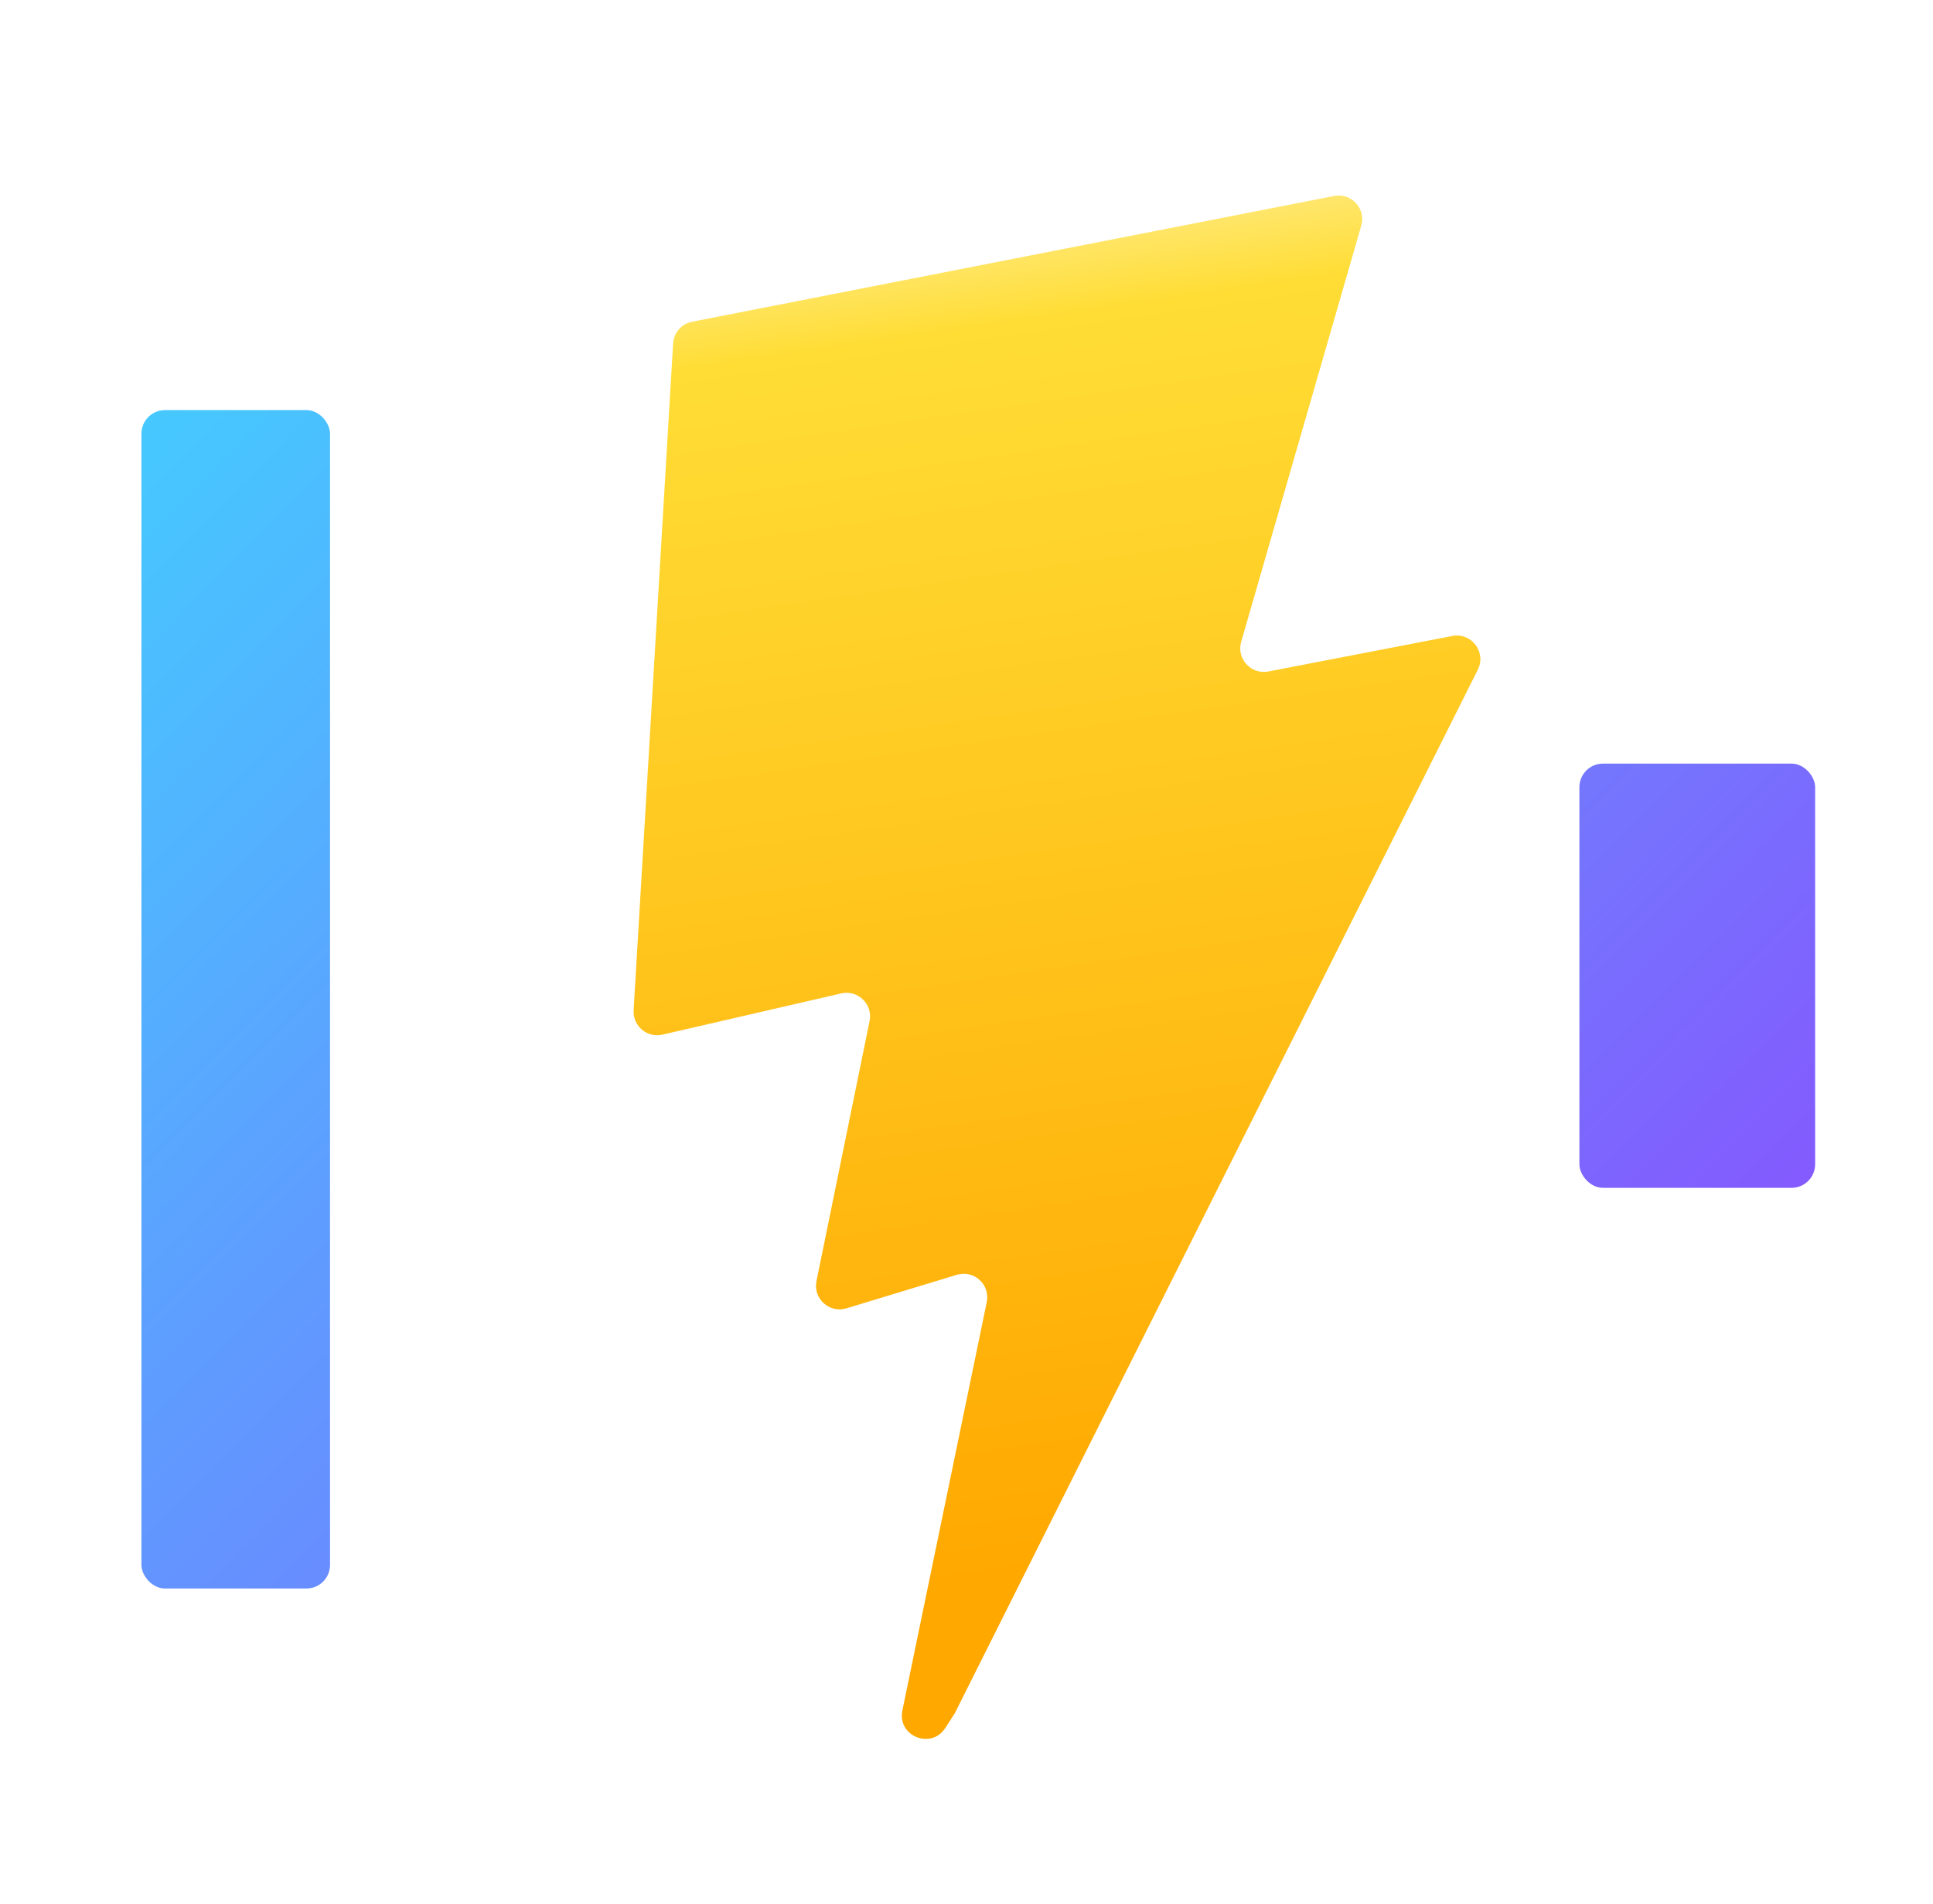
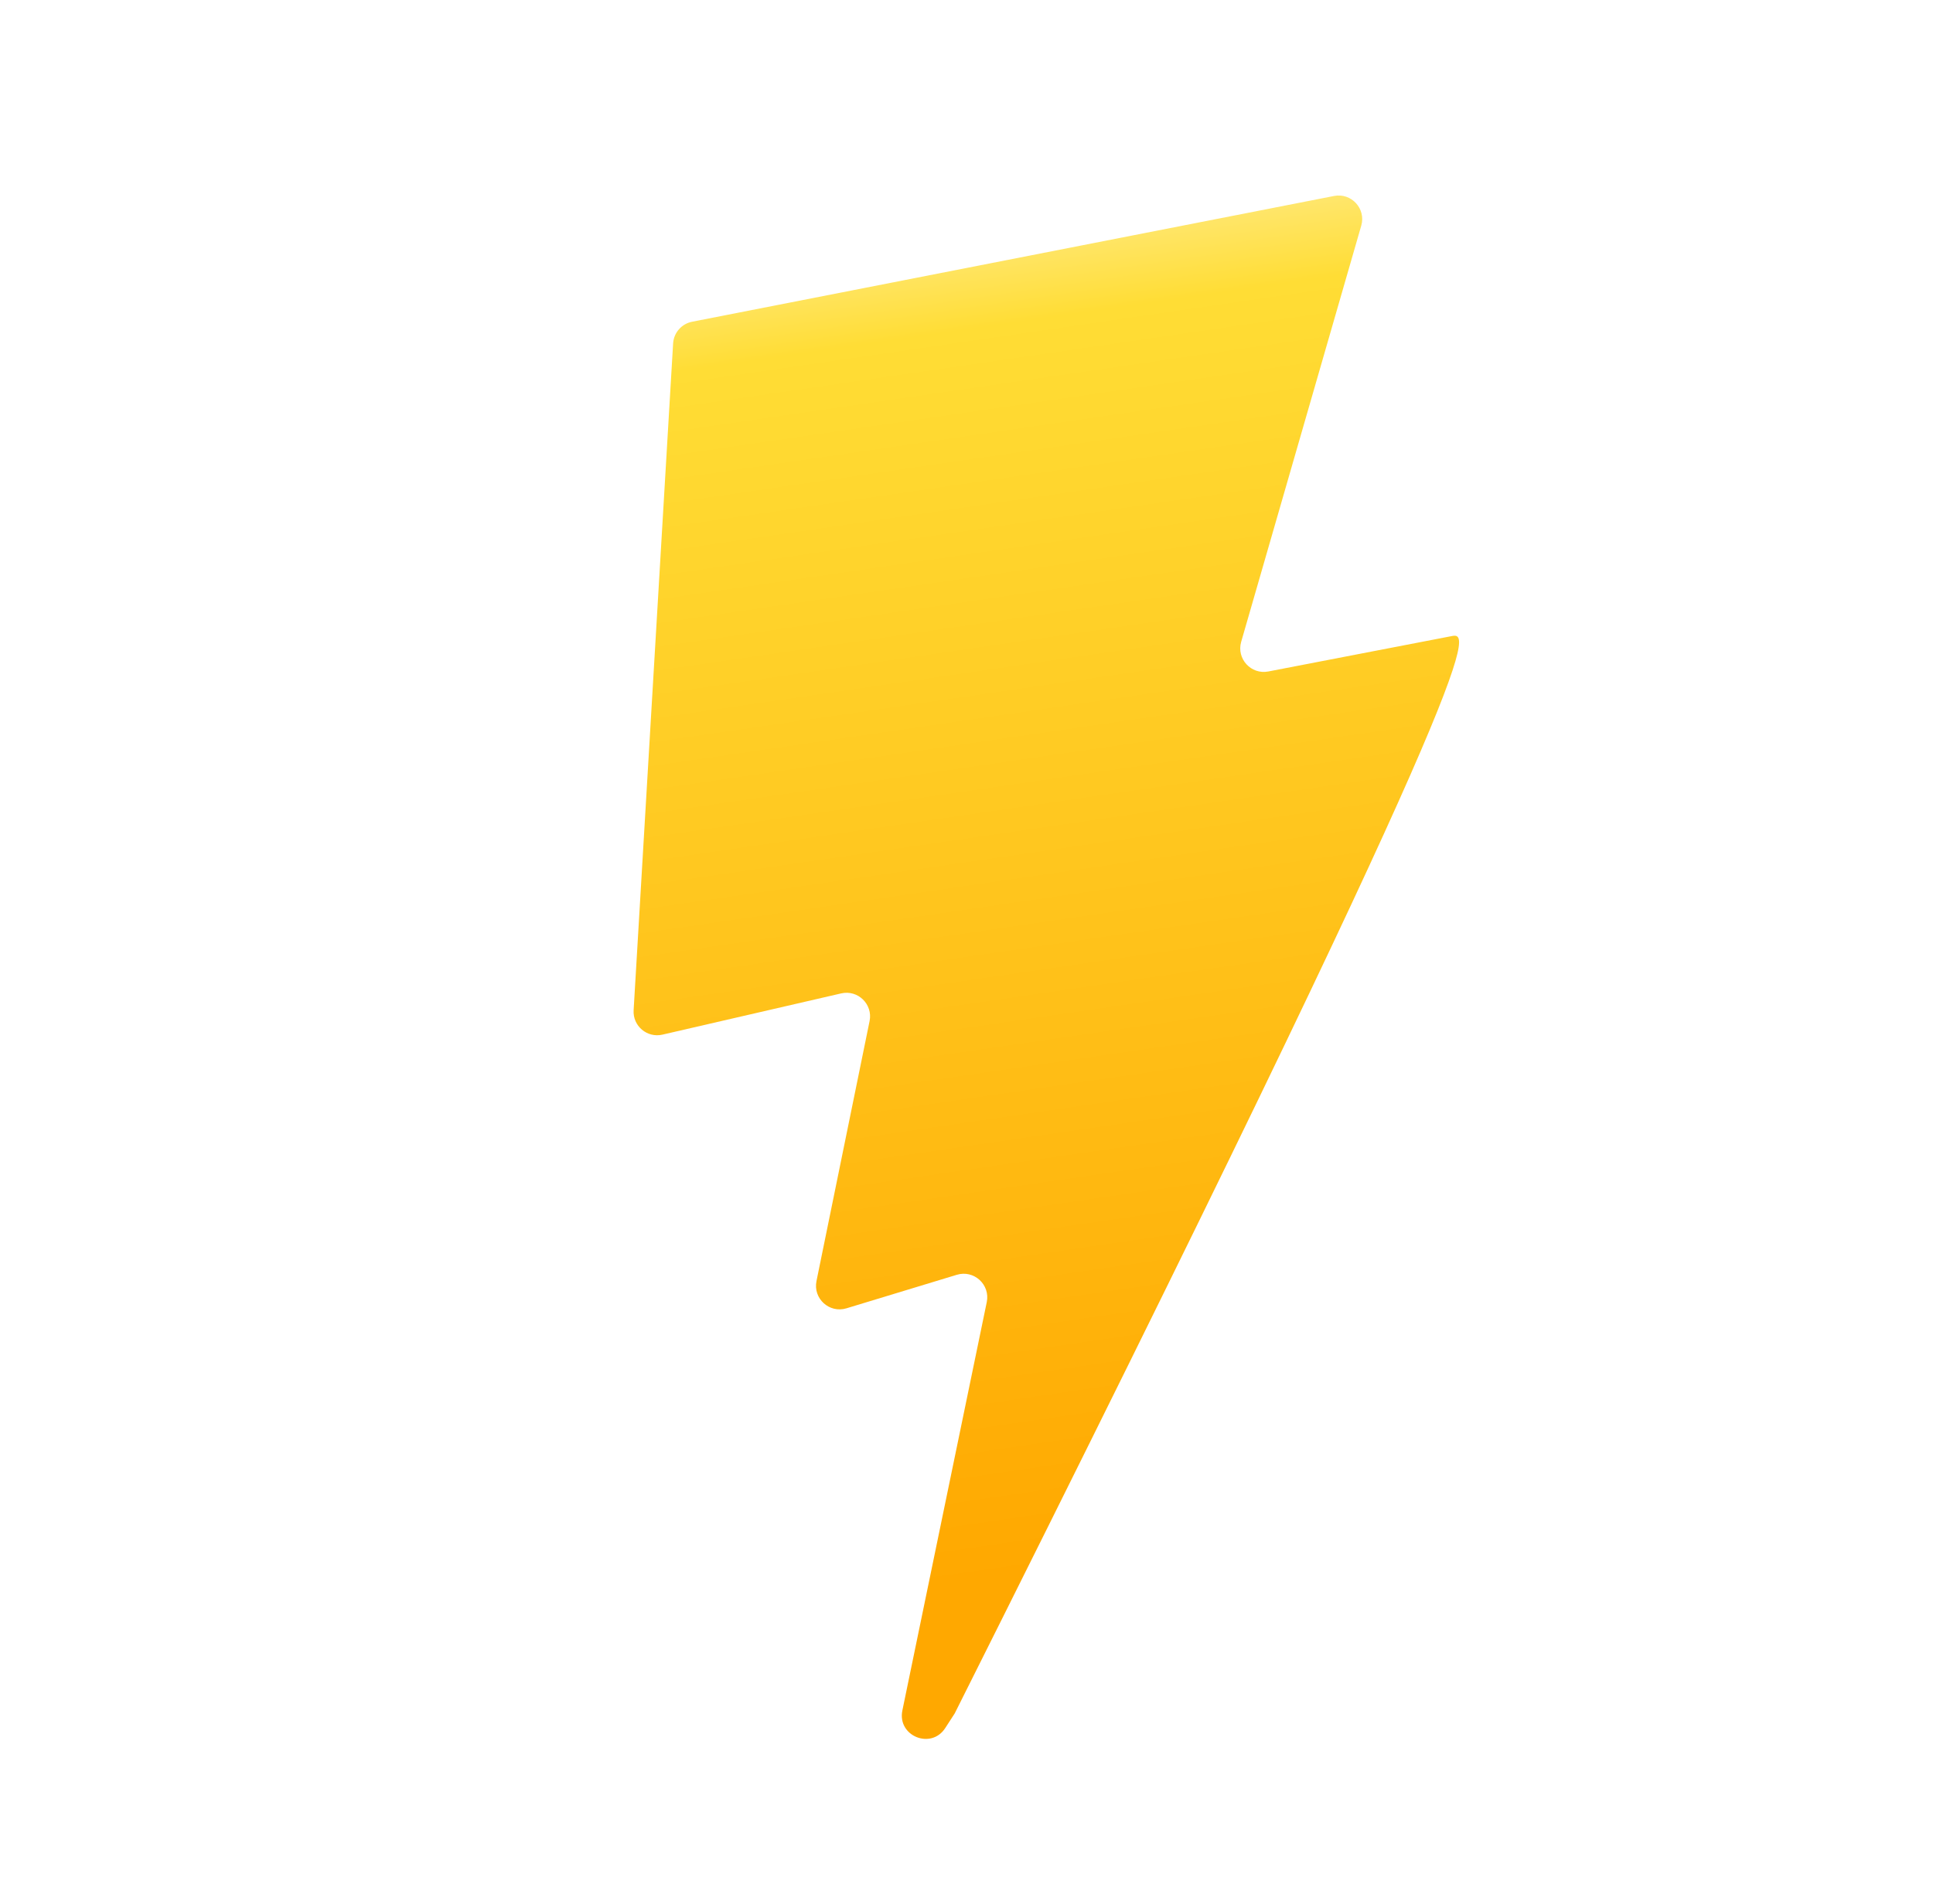
<svg xmlns="http://www.w3.org/2000/svg" width="410" height="404" viewBox="0 0 410 404" fill="none">
  <g fill="url(#paint0_linear_option1)">
-     <rect x="30" y="87" width="40" height="250" rx="5" />
-     <rect x="335" y="162" width="50" height="90" rx="5" />
-   </g>
+     </g>
  <g transform="translate(-10, 40)">
-     <path d="M292.965 1.574L156.801 28.255C154.563 28.694 152.906 30.59 152.771 32.866L144.395 174.33C144.198 177.662 147.258 180.248 150.51 179.498L188.42 170.749C191.967 169.931 195.172 173.055 194.443 176.622L183.18 231.775C182.422 235.487 185.907 238.661 189.532 237.56L212.947 230.446C216.577 229.344 220.065 232.527 219.297 236.242L201.398 322.875C200.278 328.294 207.486 331.249 210.492 326.603L212.5 323.5L323.454 102.072C325.312 98.365 322.108 94.137 318.036 94.923L279.014 102.454C275.347 103.161 272.227 99.746 273.262 96.158L298.731 7.867C299.767 4.273 296.636 0.855 292.965 1.574Z" fill="url(#paint1_linear)" />
+     <path d="M292.965 1.574L156.801 28.255C154.563 28.694 152.906 30.59 152.771 32.866L144.395 174.33C144.198 177.662 147.258 180.248 150.51 179.498L188.42 170.749C191.967 169.931 195.172 173.055 194.443 176.622L183.18 231.775C182.422 235.487 185.907 238.661 189.532 237.56L212.947 230.446C216.577 229.344 220.065 232.527 219.297 236.242L201.398 322.875C200.278 328.294 207.486 331.249 210.492 326.603L212.5 323.5C325.312 98.365 322.108 94.137 318.036 94.923L279.014 102.454C275.347 103.161 272.227 99.746 273.262 96.158L298.731 7.867C299.767 4.273 296.636 0.855 292.965 1.574Z" fill="url(#paint1_linear)" />
  </g>
  <defs>
    <linearGradient id="paint0_linear_option1" x1="0" y1="0" x2="410" y2="404" gradientUnits="userSpaceOnUse">
      <stop offset="0.1" stop-color="#41D1FF" />
      <stop offset="1" stop-color="#9934FE" />
    </linearGradient>
    <linearGradient id="paint1_linear" x1="194.651" y1="8.818" x2="236.076" y2="292.989" gradientUnits="userSpaceOnUse">
      <stop stop-color="#FFEA83" />
      <stop offset="0.083" stop-color="#FFDD35" />
      <stop offset="1" stop-color="#FFA800" />
    </linearGradient>
  </defs>
</svg>